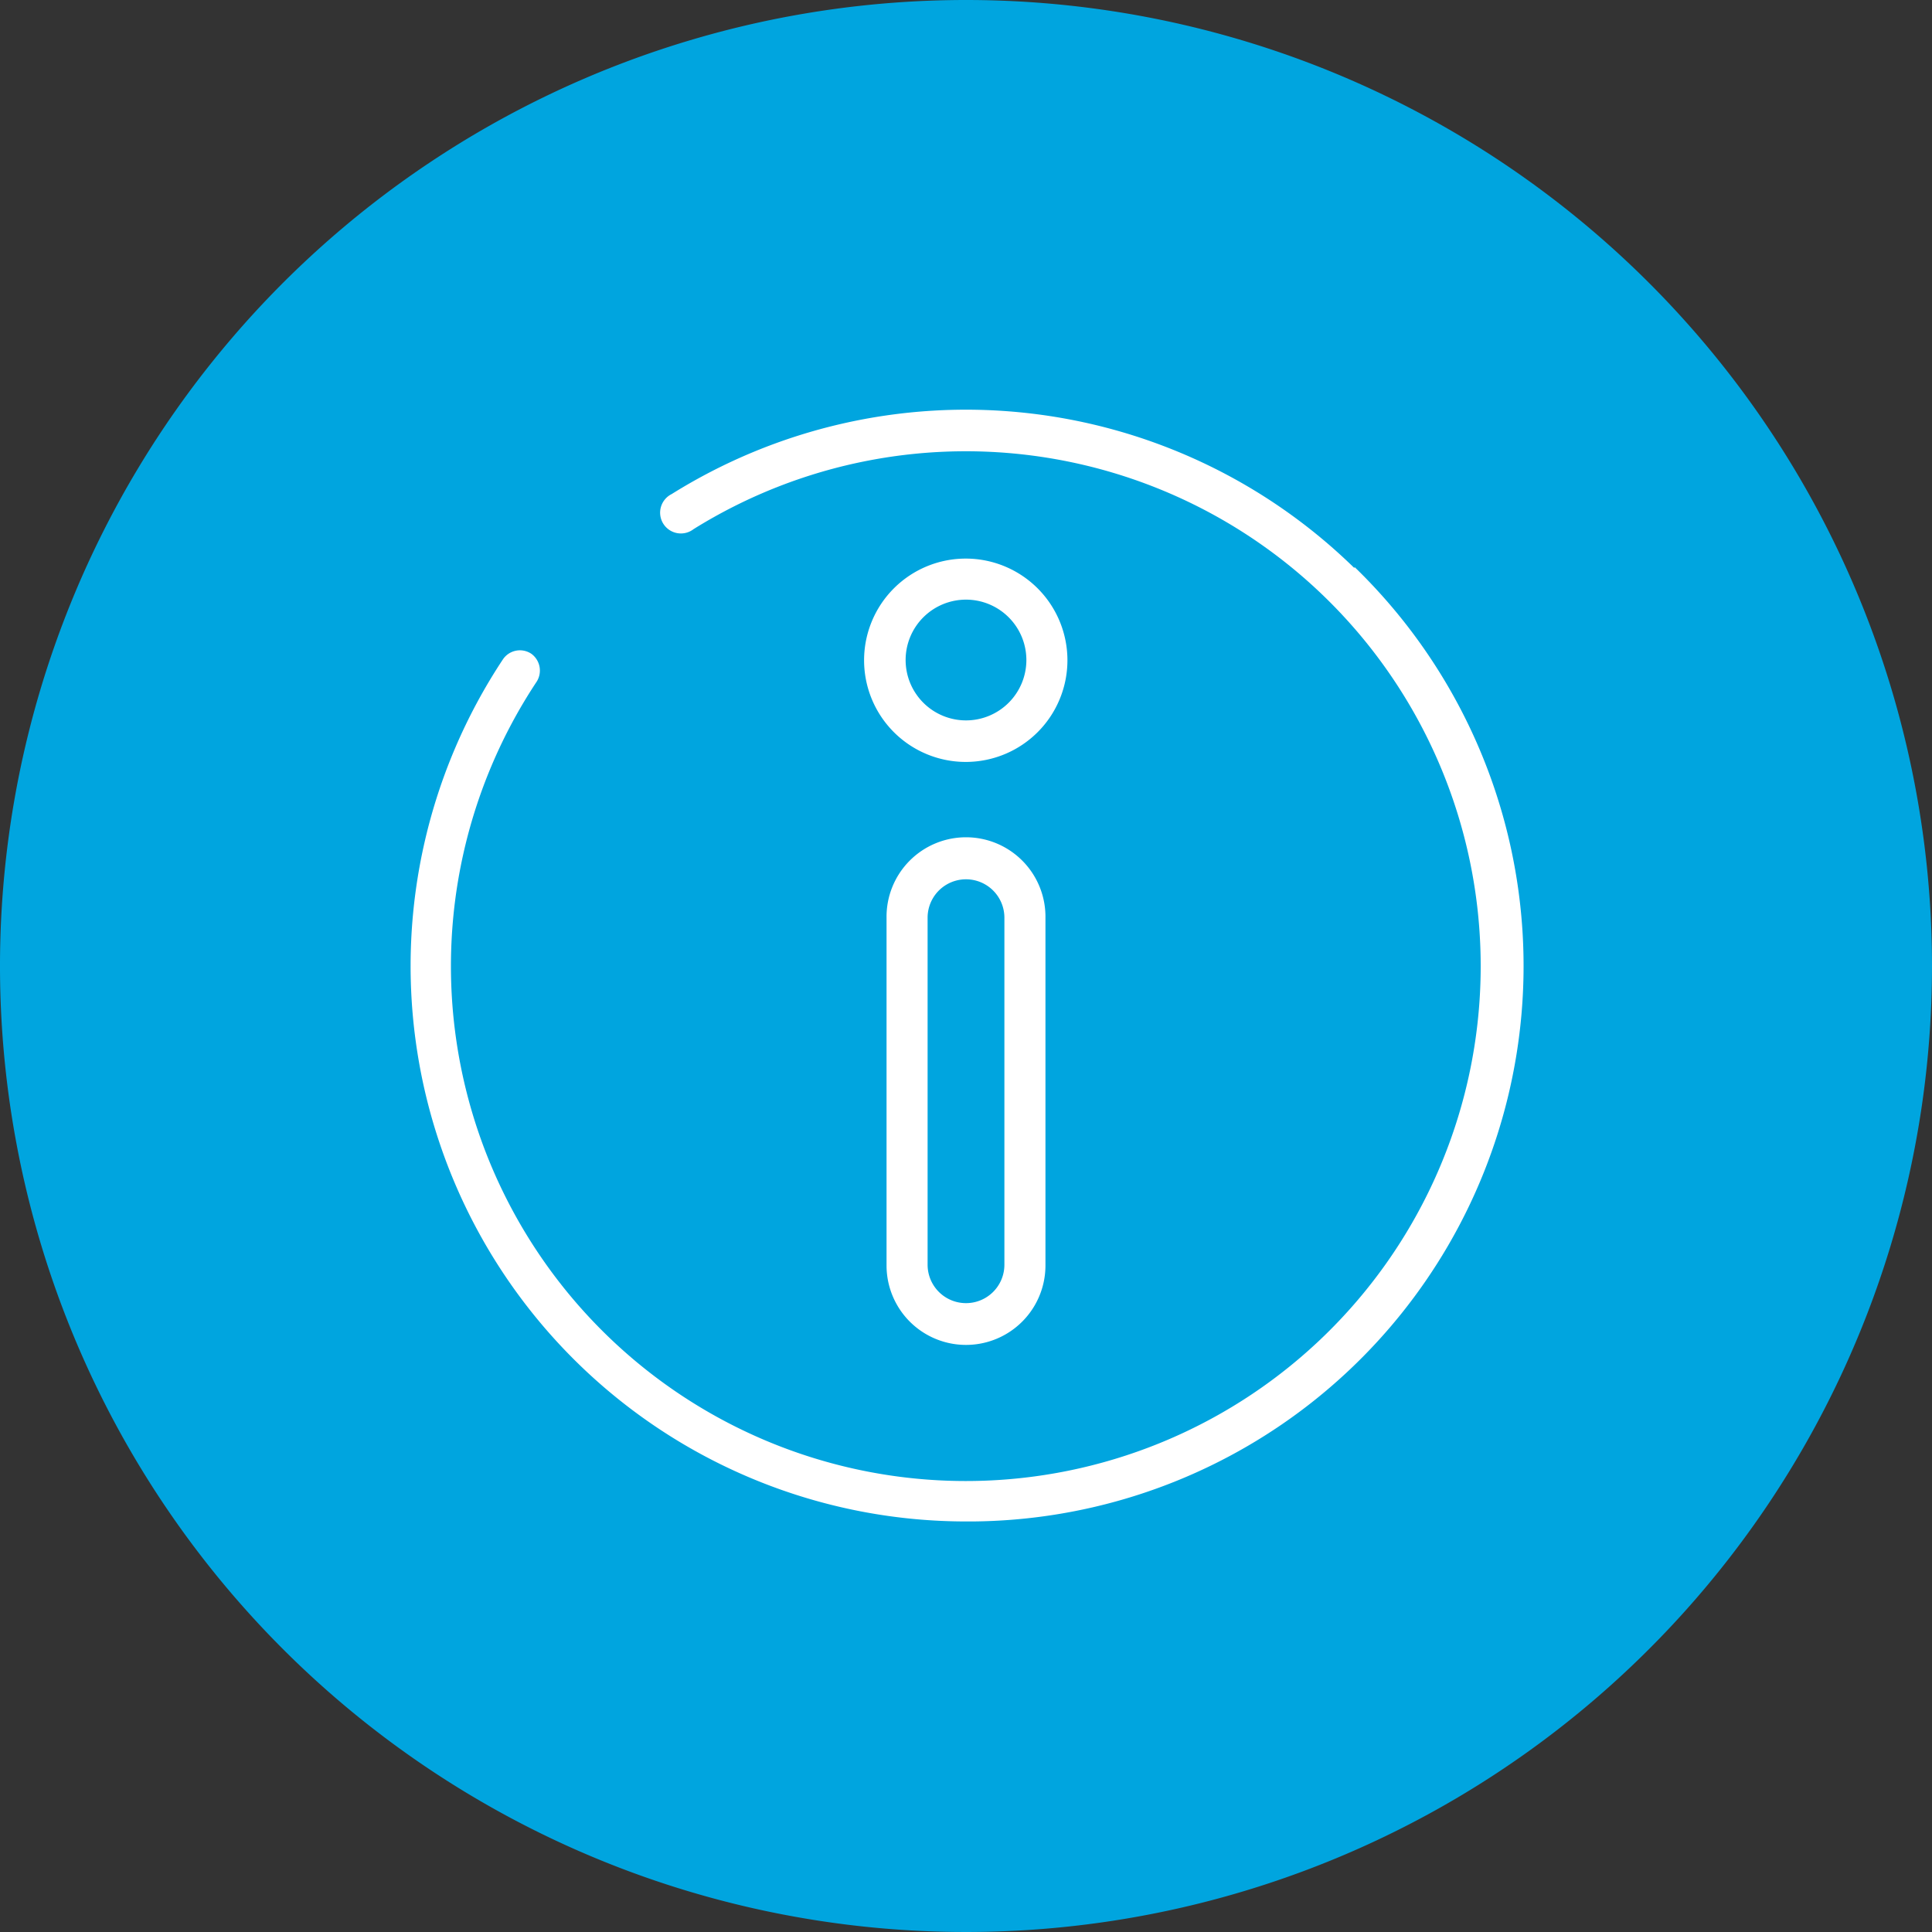
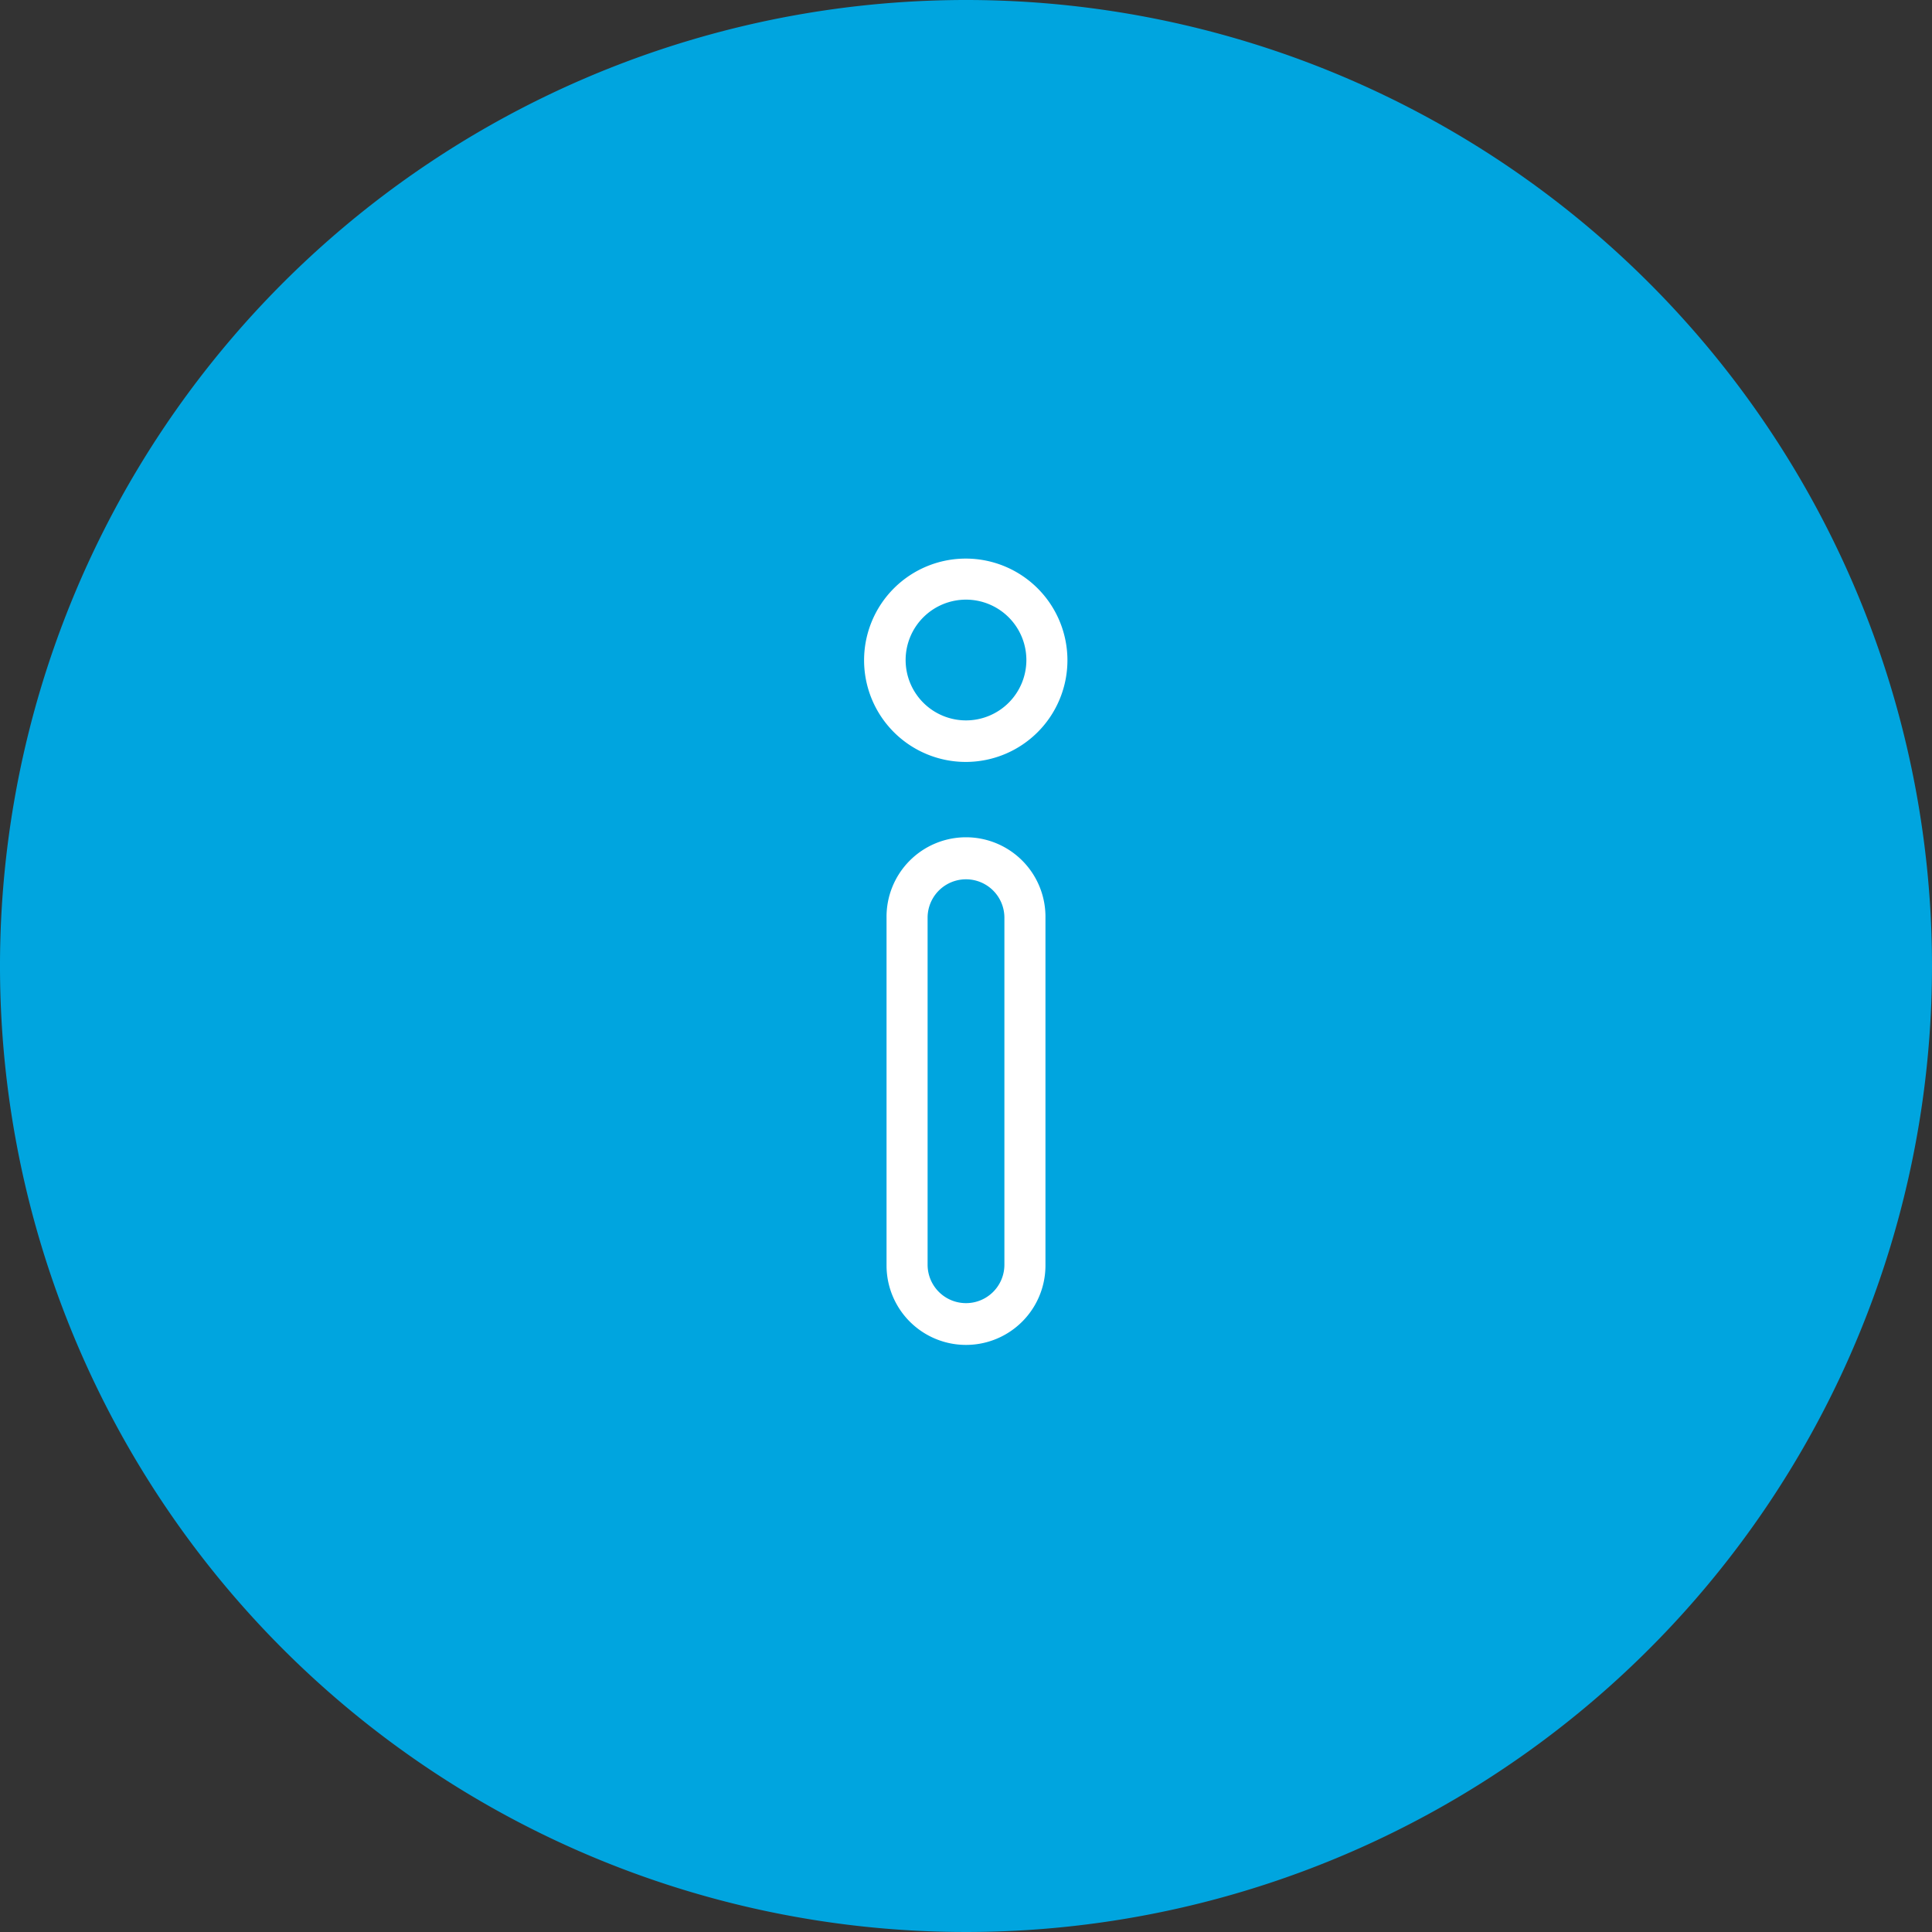
<svg xmlns="http://www.w3.org/2000/svg" width="80" height="80" viewBox="0 0 80 80">
  <rect x="0" y="0" width="80" height="80" fill="#333333" stroke="none" />
  <defs>
    <style>.a{fill:#00a5df;}.b{fill:#fff;}</style>
  </defs>
  <title>knowledge-platform-installer-app</title>
  <path class="a" d="M40,0A40,40,0,1,0,80,40,40,40,0,0,0,40,0" />
-   <path class="b" d="M56.08,23.52a23,23,0,0,0-28.27-3.06.86.86,0,1,0,.91,1.45,21.32,21.32,0,1,1-6.52,6.35A.86.86,0,0,0,22,27.07a.85.85,0,0,0-1.18.24A23,23,0,0,0,40,63h.29a23,23,0,0,0,15.8-39.52Z" />
  <path class="b" d="M40,34.67A3.29,3.29,0,0,0,36.71,38v14.4a3.29,3.29,0,1,0,6.58,0V38A3.29,3.29,0,0,0,40,34.67Zm1.59,17.7a1.59,1.59,0,0,1-3.18,0V38a1.59,1.59,0,0,1,3.18,0Z" />
-   <path class="b" d="M40,23.13a4.21,4.21,0,1,0,4.2,4.21A4.21,4.21,0,0,0,40,23.13Zm0,6.7a2.5,2.5,0,1,1,2.5-2.49A2.5,2.5,0,0,1,40,29.83Z" />
+   <path class="b" d="M40,23.13a4.21,4.21,0,1,0,4.2,4.21A4.21,4.21,0,0,0,40,23.13Zm0,6.7a2.5,2.5,0,1,1,2.5-2.49A2.5,2.5,0,0,1,40,29.83" />
</svg>